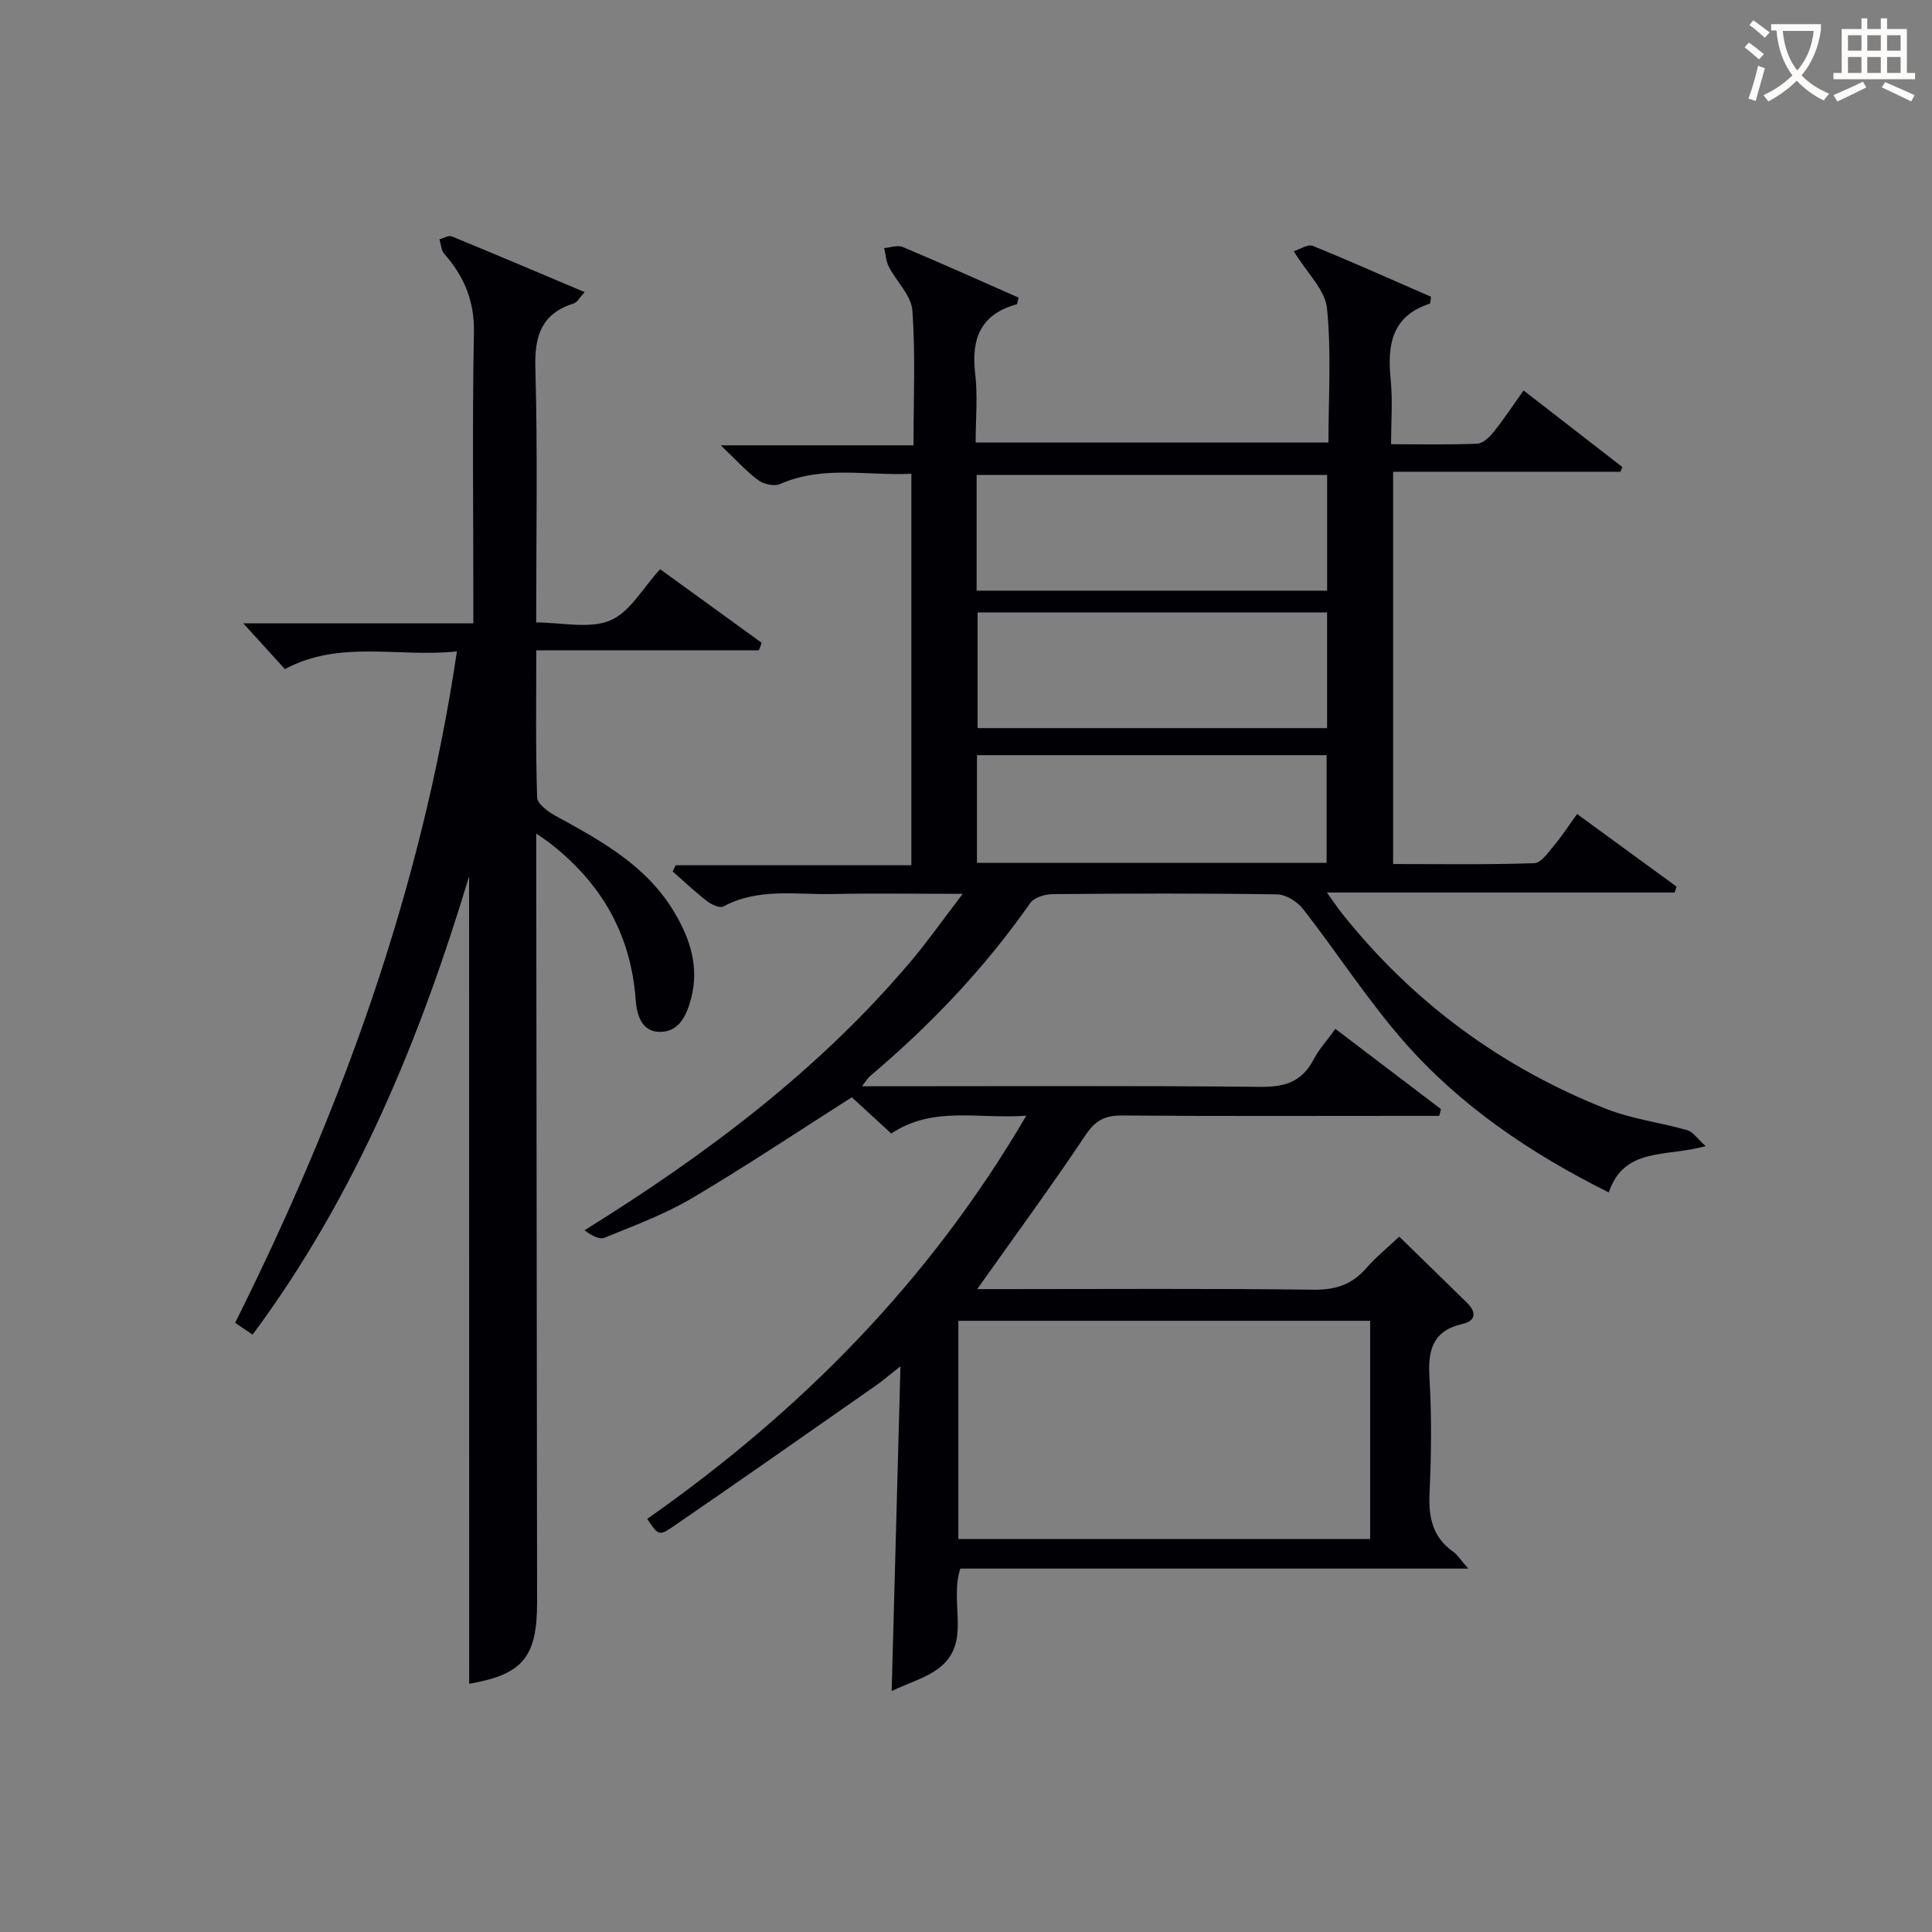
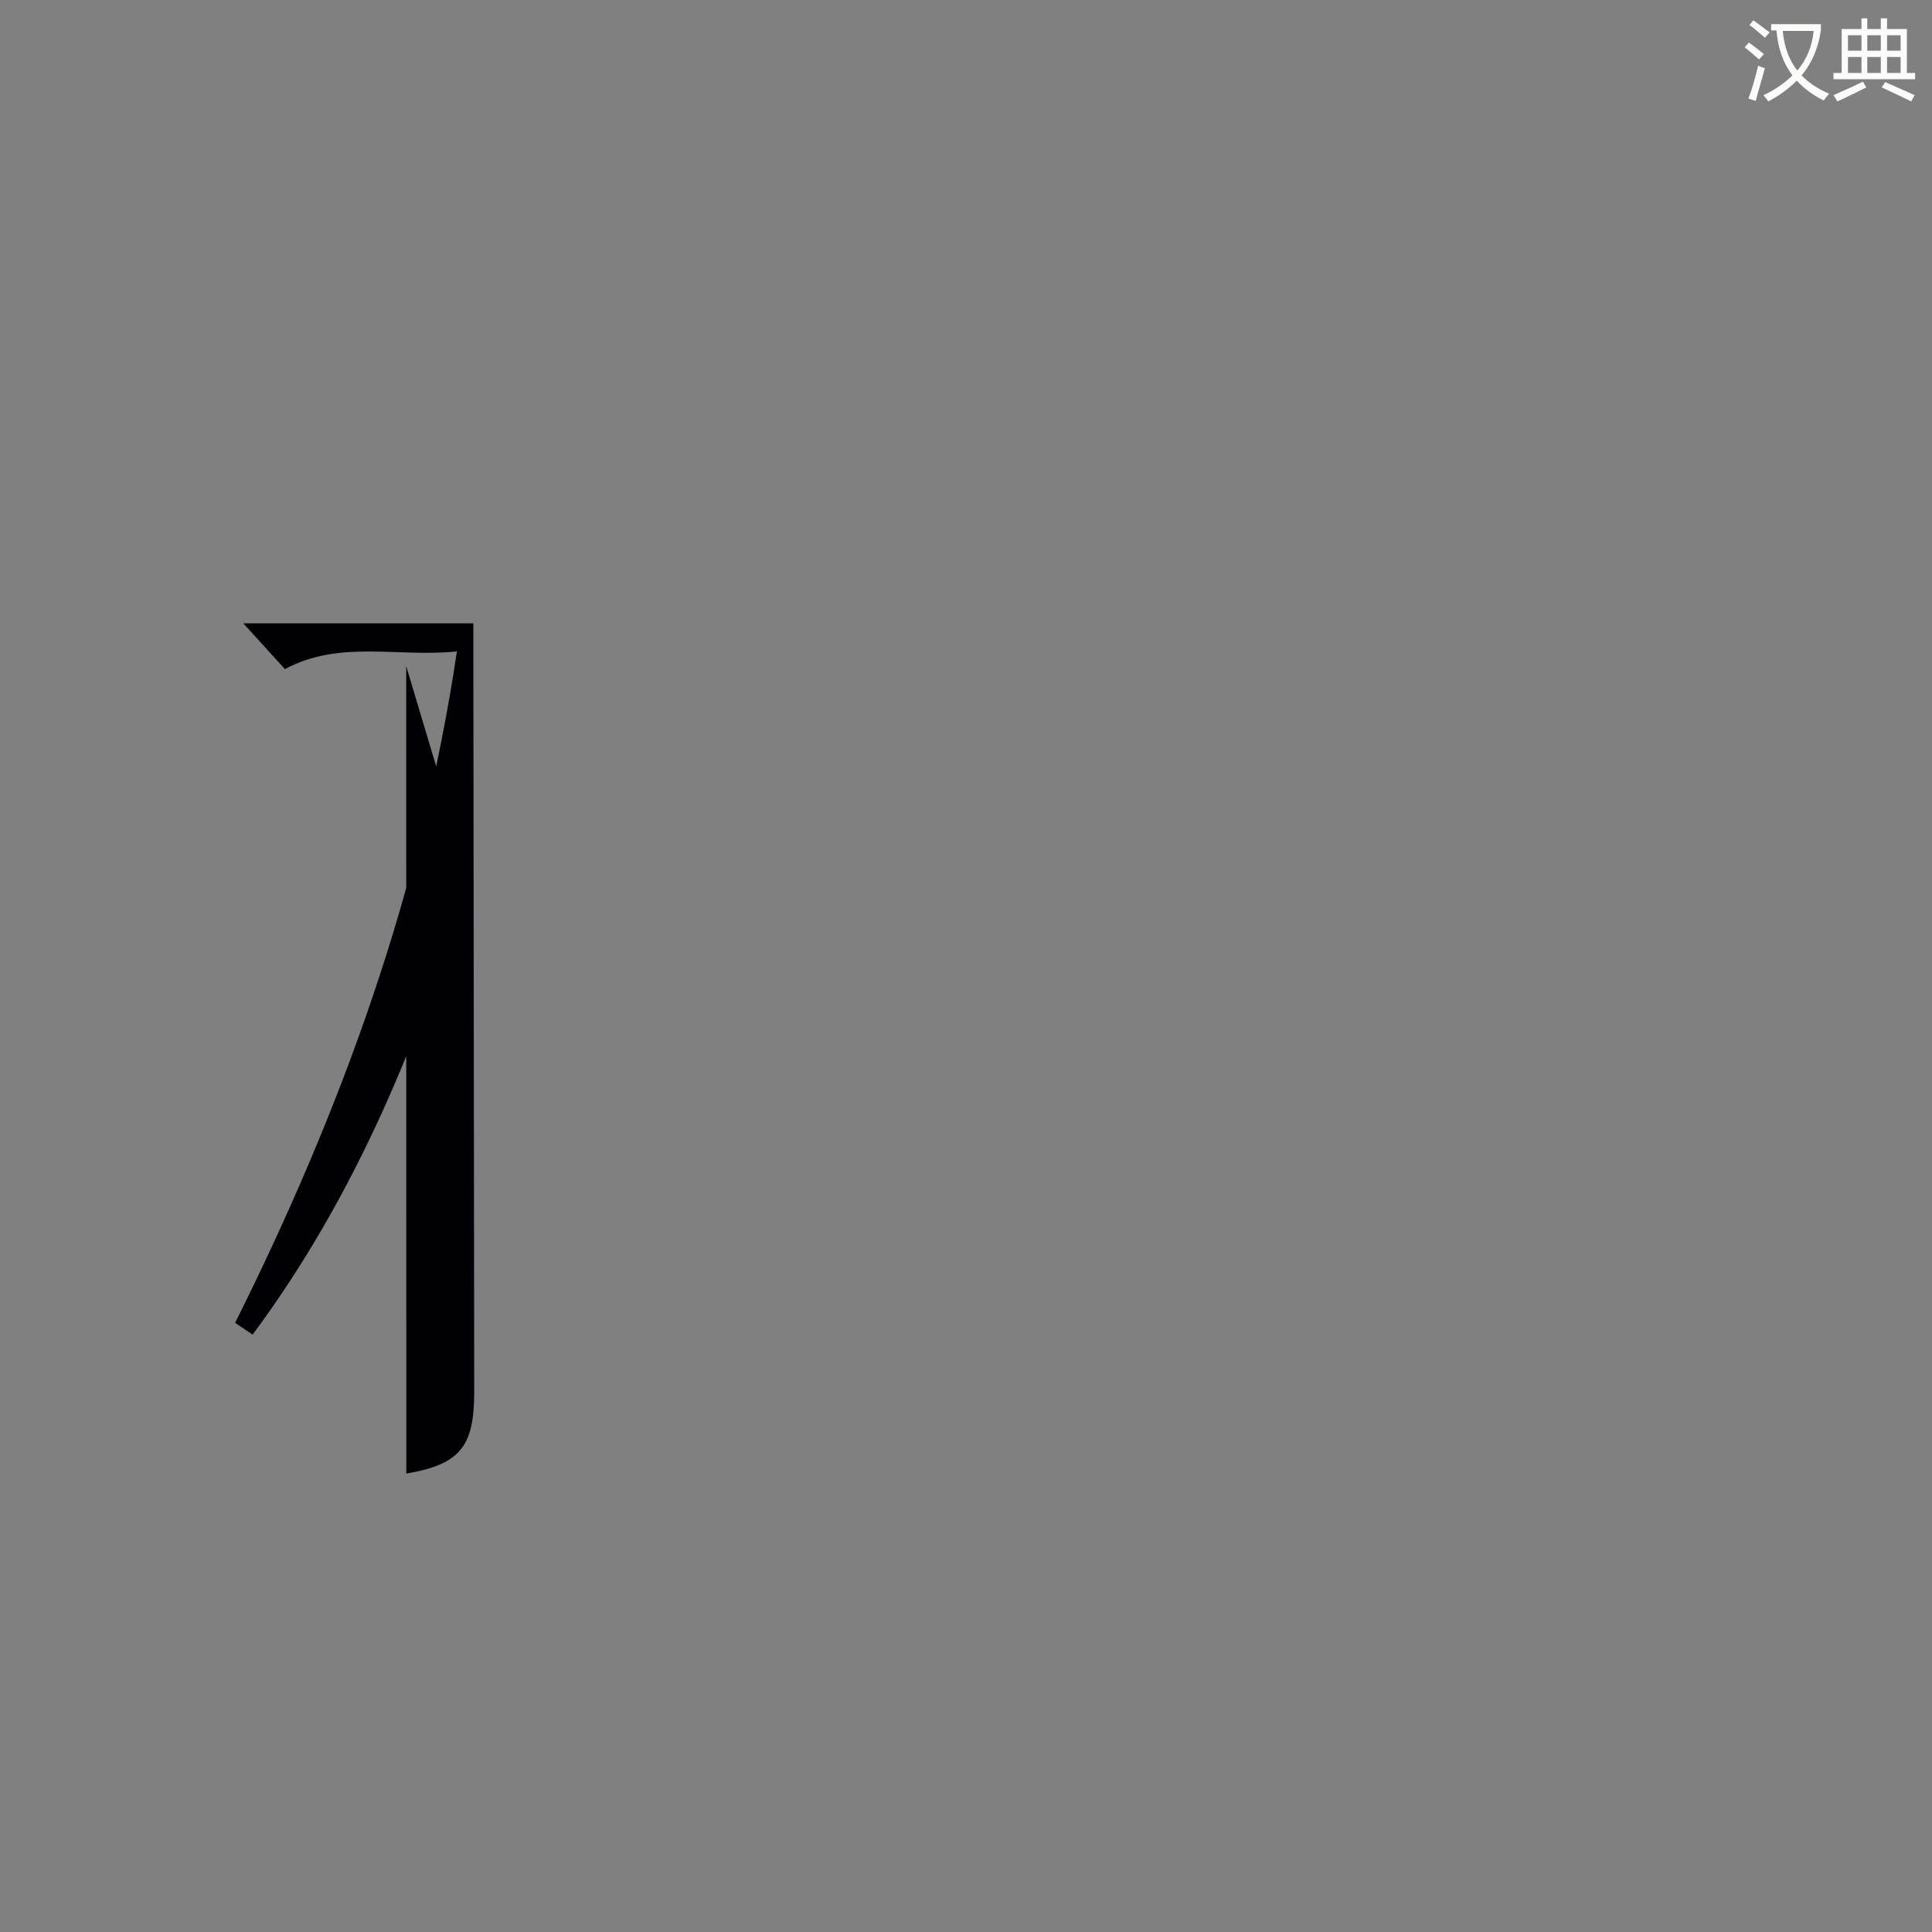
<svg xmlns="http://www.w3.org/2000/svg" enable-background="new 0 0 400 400" viewBox="0 0 400 400">
  <rect x="0" y="0" width="400" height="400" fill="#808080" stroke="none" />
-   <path d="m289.7 256.03c5 4.88 9.53 9.28 14.04 13.71 1.94 1.91 1.87 3.73-.93 4.36-6.18 1.41-7.2 5.39-6.86 11.06.48 7.97.39 16 .02 23.98-.23 5 .62 9.12 4.91 12.14.9.64 1.52 1.68 3.1 3.48-35.78 0-70.55 0-105.16 0-2.32 7.21 2.33 15.18-4.22 20.44-2.69 2.16-6.31 3.15-9.99 4.91.61-22.66 1.19-44.18 1.82-67.24-2.41 1.9-3.67 3-5.03 3.95-14.02 9.8-28.02 19.62-42.13 29.3-2.86 1.96-3.05 1.68-5.27-1.65 31.61-22.19 58.33-49.03 78.48-83.48-9.94.76-19.19-2.11-27.96 3.69-2.81-2.58-5.69-5.23-8.16-7.5-11.19 7.11-21.94 14.31-33.06 20.87-5.69 3.36-11.99 5.7-18.14 8.21-1.1.45-2.79-.55-4.15-1.54 25.31-15.73 48.51-33.15 67.53-55.64 3.51-4.15 6.64-8.61 10.78-14.02-9.89 0-18.45-.14-26.99.04-7.57.16-15.35-1.32-22.56 2.58-.73.4-2.46-.39-3.36-1.09-2.49-1.92-4.78-4.09-7.15-6.17.21-.43.43-.85.64-1.28h48.79c0-27.2 0-53.79 0-81.06-9.01.49-18.24-1.82-27.22 2.15-1.18.52-3.38.01-4.5-.82-2.51-1.88-4.65-4.26-7.74-7.21h39.9c0-9.76.43-18.89-.24-27.95-.23-3.1-3.28-5.95-4.86-9.01-.59-1.15-.66-2.58-.97-3.88 1.28-.1 2.76-.67 3.82-.23 8.07 3.39 16.06 6.99 24.01 10.49-.23.83-.24 1.34-.39 1.38-7.45 2.05-9.46 7.1-8.6 14.34.55 4.58.1 9.28.1 14.28h73.04c0-9.3.63-18.62-.3-27.79-.39-3.82-4.12-7.29-6.88-11.82 1.21-.36 2.91-1.52 3.97-1.09 8.25 3.35 16.38 7.01 24.44 10.52-.13.84-.11 1.38-.25 1.43-7.96 2.58-8.81 8.63-8.09 15.78.43 4.25.08 8.57.08 13.32 6.26 0 12.05.13 17.83-.11 1.17-.05 2.53-1.33 3.37-2.38 2.17-2.72 4.09-5.64 6.23-8.64 6.94 5.38 13.7 10.61 20.45 15.85-.13.33-.26.65-.39.98-15.55 0-31.11 0-47.07 0v81.22c9.7 0 19.47.16 29.23-.18 1.45-.05 2.96-2.33 4.19-3.79 1.59-1.89 2.93-3.99 4.67-6.39 7.04 5.14 13.82 10.09 20.6 15.04-.14.41-.27.81-.41 1.22-23.64 0-47.27 0-71.99 0 1.48 2.05 2.24 3.21 3.1 4.29 14.63 18.38 32.94 31.88 54.72 40.5 5.33 2.11 11.21 2.81 16.77 4.41 1.23.35 2.14 1.8 3.83 3.3-8.24 2.32-16.83.11-20.07 9.59-16.25-8.12-30.82-17.96-42.52-31.37-7.5-8.6-13.74-18.3-20.78-27.33-1.19-1.52-3.54-2.98-5.37-3.01-15.49-.24-30.99-.19-46.49-.05-1.58.01-3.81.7-4.62 1.86-9.42 13.47-20.64 25.24-33.16 35.82-.45.38-.76.93-1.68 2.1h5.54c25.66 0 51.33-.14 76.99.12 5.02.05 8.55-1.03 10.94-5.58 1.14-2.19 2.87-4.07 4.56-6.42 7.32 5.56 14.59 11.09 21.86 16.61-.12.47-.25.93-.37 1.4-2.06 0-4.11 0-6.17 0-19.83 0-39.66.09-59.49-.08-3.57-.03-5.54 1.03-7.57 4.07-7.09 10.61-14.65 20.91-22.42 31.88h5.14c21.5 0 42.99-.15 64.49.12 4.57.06 7.94-1.06 10.9-4.44 2.02-2.31 4.48-4.31 6.85-6.55zm-6.03 17.43c-28.61 0-56.96 0-85.25 0v45.17h85.25c0-15.21 0-30.11 0-45.17zm-8.9-175.12c-24.42 0-48.45 0-72.57 0v23.95h72.57c0-8.05 0-15.81 0-23.95zm-.01 28.45c-24.42 0-48.45 0-72.36 0v23.96h72.36c0-8.02 0-15.78 0-23.96zm-72.49 51.86h72.39c0-7.65 0-15.01 0-22.3-24.36 0-48.37 0-72.39 0z" fill="#010105" />
-   <path d="m97.12 181.44c-10.02 33.21-23.25 65.82-44.82 94.88-1.22-.82-2.4-1.62-3.62-2.44 21.93-43.94 38.53-89.34 45.92-139.01-12.37 1.27-24.21-2.45-35.61 3.66-2.81-3.09-5.64-6.2-8.62-9.47h47.63c0-2.22 0-3.98 0-5.74 0-18.16-.22-36.33.12-54.48.12-6.51-2.01-11.61-6.14-16.28-.64-.73-.68-2-.99-3.02.86-.22 1.89-.87 2.54-.6 9 3.69 17.94 7.5 27.52 11.54-1.17 1.26-1.58 2.12-2.21 2.32-6.7 2.11-8.2 6.68-8 13.4.49 17.3.17 34.63.17 52.67 5.3 0 10.98 1.4 15.32-.41 4.1-1.71 6.8-6.78 10.34-10.61 6.98 5.06 14.01 10.15 21.04 15.24-.2.52-.4 1.04-.6 1.55-15.13 0-30.27 0-46.08 0 0 10.64-.15 20.57.18 30.48.04 1.34 2.3 2.96 3.87 3.82 9.39 5.14 18.74 10.25 24.49 19.86 3.34 5.58 5.24 11.45 3.49 18.01-.9 3.37-2.41 6.74-6.26 6.83-4 .09-4.97-3.57-5.2-6.74-1-13.66-7.28-24.3-18-32.53-.6-.46-1.24-.86-2.58-1.79v5.09c.06 51.32.11 102.64.18 153.96.02 11.5-2.99 15.06-14.06 16.98-.02-55.78-.02-111.68-.02-167.17z" fill="#010105" />
+   <path d="m97.12 181.44c-10.02 33.21-23.25 65.82-44.82 94.88-1.22-.82-2.4-1.62-3.62-2.44 21.93-43.94 38.53-89.34 45.92-139.01-12.37 1.27-24.21-2.45-35.61 3.66-2.81-3.09-5.64-6.2-8.62-9.47h47.63v5.09c.06 51.32.11 102.64.18 153.96.02 11.5-2.99 15.06-14.06 16.98-.02-55.78-.02-111.68-.02-167.17z" fill="#010105" />
  <g fill="#fcfbfa">
    <path d="m362.1 8.8c1.1.8 2.1 1.6 3.1 2.4l-1 1.1c-1.3-1.1-2.3-2-3-2.5zm1.9 4.8c.5.2.9.4 1.4.5-.6 2.3-1.3 4.5-1.9 6.8l-1.5-.5c.8-2.1 1.4-4.3 2-6.8zm-1-9.4c1.3.9 2.4 1.8 3.4 2.5l-1 1.1c-1.4-1.2-2.4-2.1-3.2-2.6zm3.7 2.2v-1.4h10.3v1.2c-.5 3.6-1.8 6.8-4 9.4 1.5 1.6 3.4 2.8 5.7 3.8-.3.4-.7.8-1.1 1.4-2.3-1.1-4.1-2.5-5.6-4.1-1.6 1.6-3.6 3.1-5.9 4.3-.3-.5-.7-.9-1-1.3 2.4-1.1 4.4-2.5 6-4.1-1.9-2.5-3-5.6-3.3-9.3h-1.1zm8.8 0h-6.4c.3 3.3 1.3 6 3 8.2 2-2.3 3.1-5.1 3.4-8.2z" />
    <path d="m385.3 3.8h1.3v2.2h2.8v-2.2h1.3v2.2h4.1v9.1h1.7v1.3h-16.9v-1.3h1.7v-9.1h4.1v-2.2zm.4 13.1.7 1.2c-1.8.9-3.8 1.9-6 2.9-.2-.4-.5-.8-.8-1.3 2.3-1 4.3-1.9 6.1-2.8zm-3.1-6.4h2.8v-3.2h-2.8zm0 4.6h2.8v-3.3h-2.8zm4-4.6h2.8v-3.2h-2.8zm0 4.6h2.8v-3.3h-2.8zm3.7 1.9c2.1.9 4.1 1.8 6.1 2.7l-.7 1.3c-2.2-1.1-4.2-2-6.1-2.9zm3.2-9.7h-2.8v3.2h2.8zm-2.8 7.8h2.8v-3.3h-2.8z" />
  </g>
</svg>